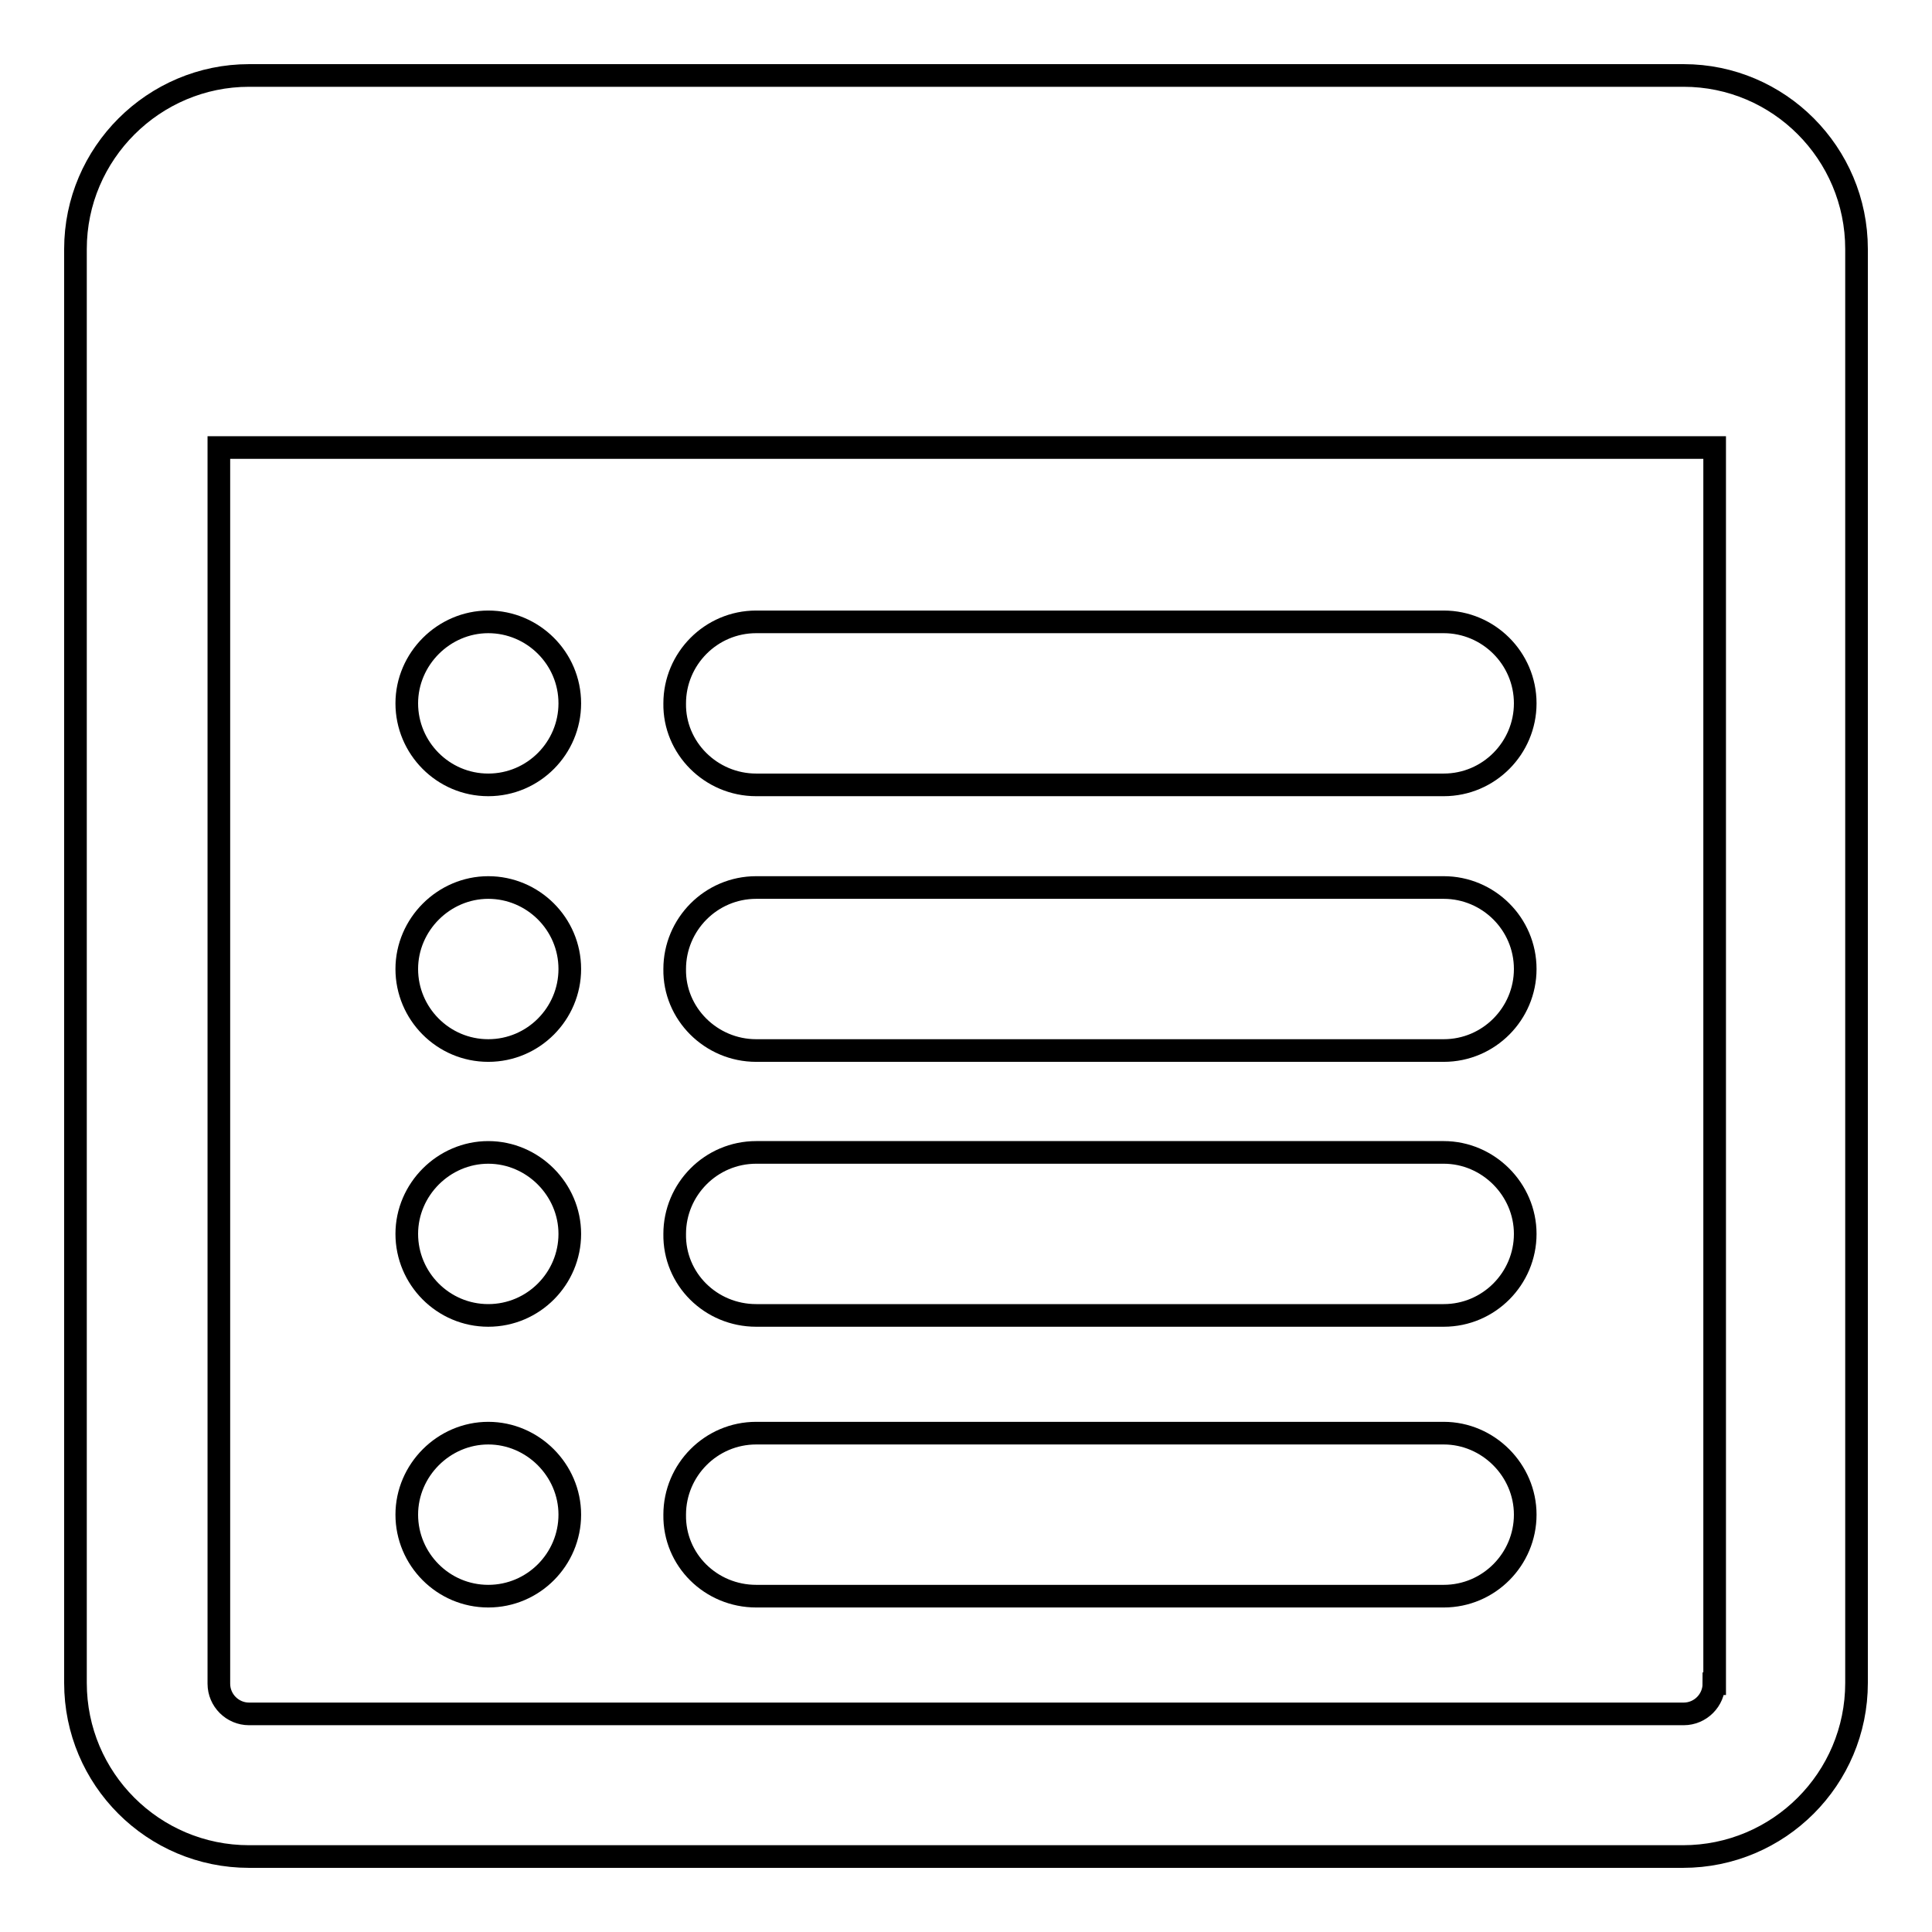
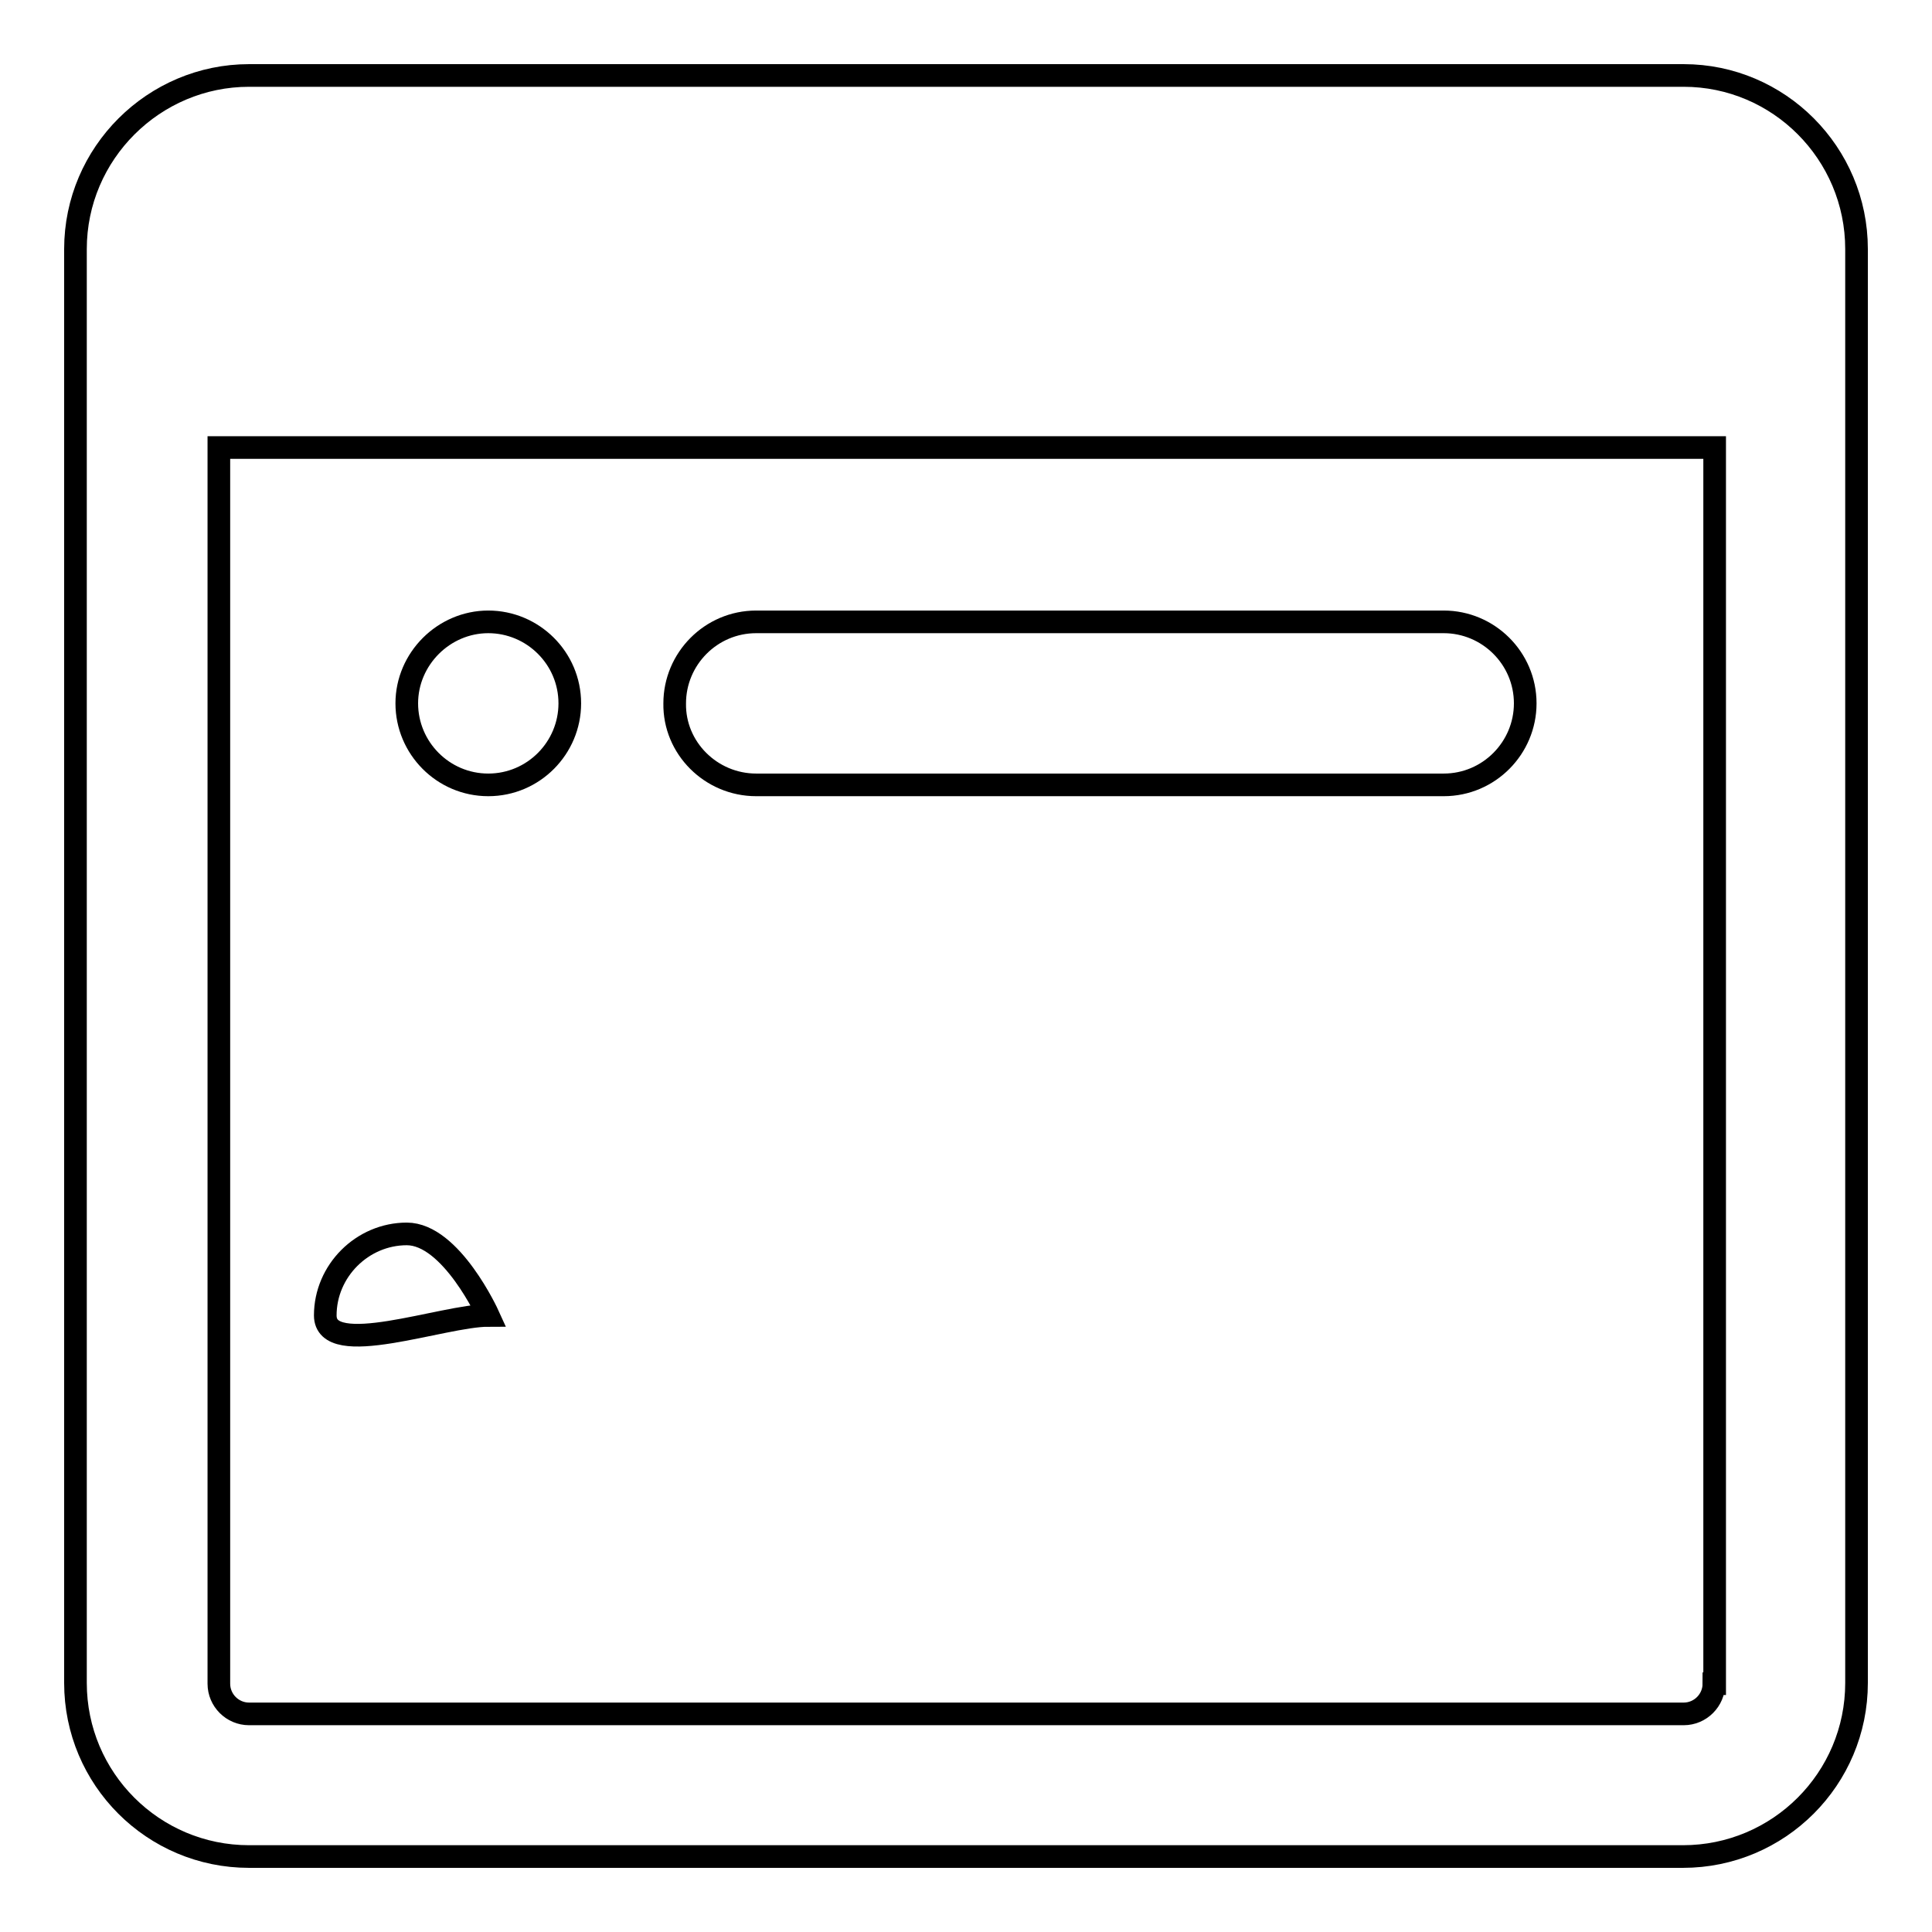
<svg xmlns="http://www.w3.org/2000/svg" version="1.1" x="0px" y="0px" viewBox="0 0 256 256" enable-background="new 0 0 256 256" xml:space="preserve">
  <g>
    <g>
      <g>
        <g>
          <path stroke-width="3" fill-opacity="0" stroke="#000000" d="M223.1,10H33c-12.6,0-23,10.3-23,23V223c0,12.7,10.3,23,23,23H223c12.7,0,23-10.3,23-23V33C246,20.3,235.7,10,223.1,10z M227.1,223.1c0,2.2-1.8,4-4,4H33c-2.2,0-4-1.8-4-4V59.3h198.2V223.1z" />
          <path stroke-width="3" fill-opacity="0" stroke="#000000" d="M100.2,104h91.1c6,0,10.8-4.9,10.8-10.8c0-6-4.9-10.8-10.8-10.8h-91.1c-6,0-10.8,4.9-10.8,10.8C89.3,99.1,94.2,104,100.2,104z" />
-           <path stroke-width="3" fill-opacity="0" stroke="#000000" d="M100.2,139.2h91.1c6,0,10.8-4.9,10.8-10.8c0-6-4.9-10.8-10.8-10.8h-91.1c-6,0-10.8,4.9-10.8,10.8C89.3,134.3,94.2,139.2,100.2,139.2z" />
-           <path stroke-width="3" fill-opacity="0" stroke="#000000" d="M100.2,174.3h91.1c6,0,10.8-4.9,10.8-10.8s-4.9-10.8-10.8-10.8h-91.1c-6,0-10.8,4.9-10.8,10.8C89.3,169.5,94.2,174.3,100.2,174.3z" />
-           <path stroke-width="3" fill-opacity="0" stroke="#000000" d="M100.2,211.5h91.1c6,0,10.8-4.9,10.8-10.8s-4.9-10.8-10.8-10.8h-91.1c-6,0-10.8,4.9-10.8,10.8C89.3,206.7,94.2,211.5,100.2,211.5z" />
          <path stroke-width="3" fill-opacity="0" stroke="#000000" d="M64.7,104c6,0,10.8-4.9,10.8-10.8c0-6-4.9-10.8-10.8-10.8s-10.8,4.9-10.8,10.8C53.9,99.1,58.7,104,64.7,104z" />
-           <path stroke-width="3" fill-opacity="0" stroke="#000000" d="M64.7,139.2c6,0,10.8-4.9,10.8-10.8c0-6-4.9-10.8-10.8-10.8s-10.8,4.9-10.8,10.8C53.9,134.3,58.7,139.2,64.7,139.2z" />
-           <path stroke-width="3" fill-opacity="0" stroke="#000000" d="M64.7,174.3c6,0,10.8-4.9,10.8-10.8s-4.9-10.8-10.8-10.8s-10.8,4.9-10.8,10.8S58.7,174.3,64.7,174.3z" />
-           <path stroke-width="3" fill-opacity="0" stroke="#000000" d="M64.7,211.5c6,0,10.8-4.9,10.8-10.8s-4.9-10.8-10.8-10.8s-10.8,4.9-10.8,10.8S58.7,211.5,64.7,211.5z" />
+           <path stroke-width="3" fill-opacity="0" stroke="#000000" d="M64.7,174.3s-4.9-10.8-10.8-10.8s-10.8,4.9-10.8,10.8S58.7,174.3,64.7,174.3z" />
        </g>
      </g>
      <g />
      <g />
      <g />
      <g />
      <g />
      <g />
      <g />
      <g />
      <g />
      <g />
      <g />
      <g />
      <g />
      <g />
      <g />
    </g>
  </g>
</svg>